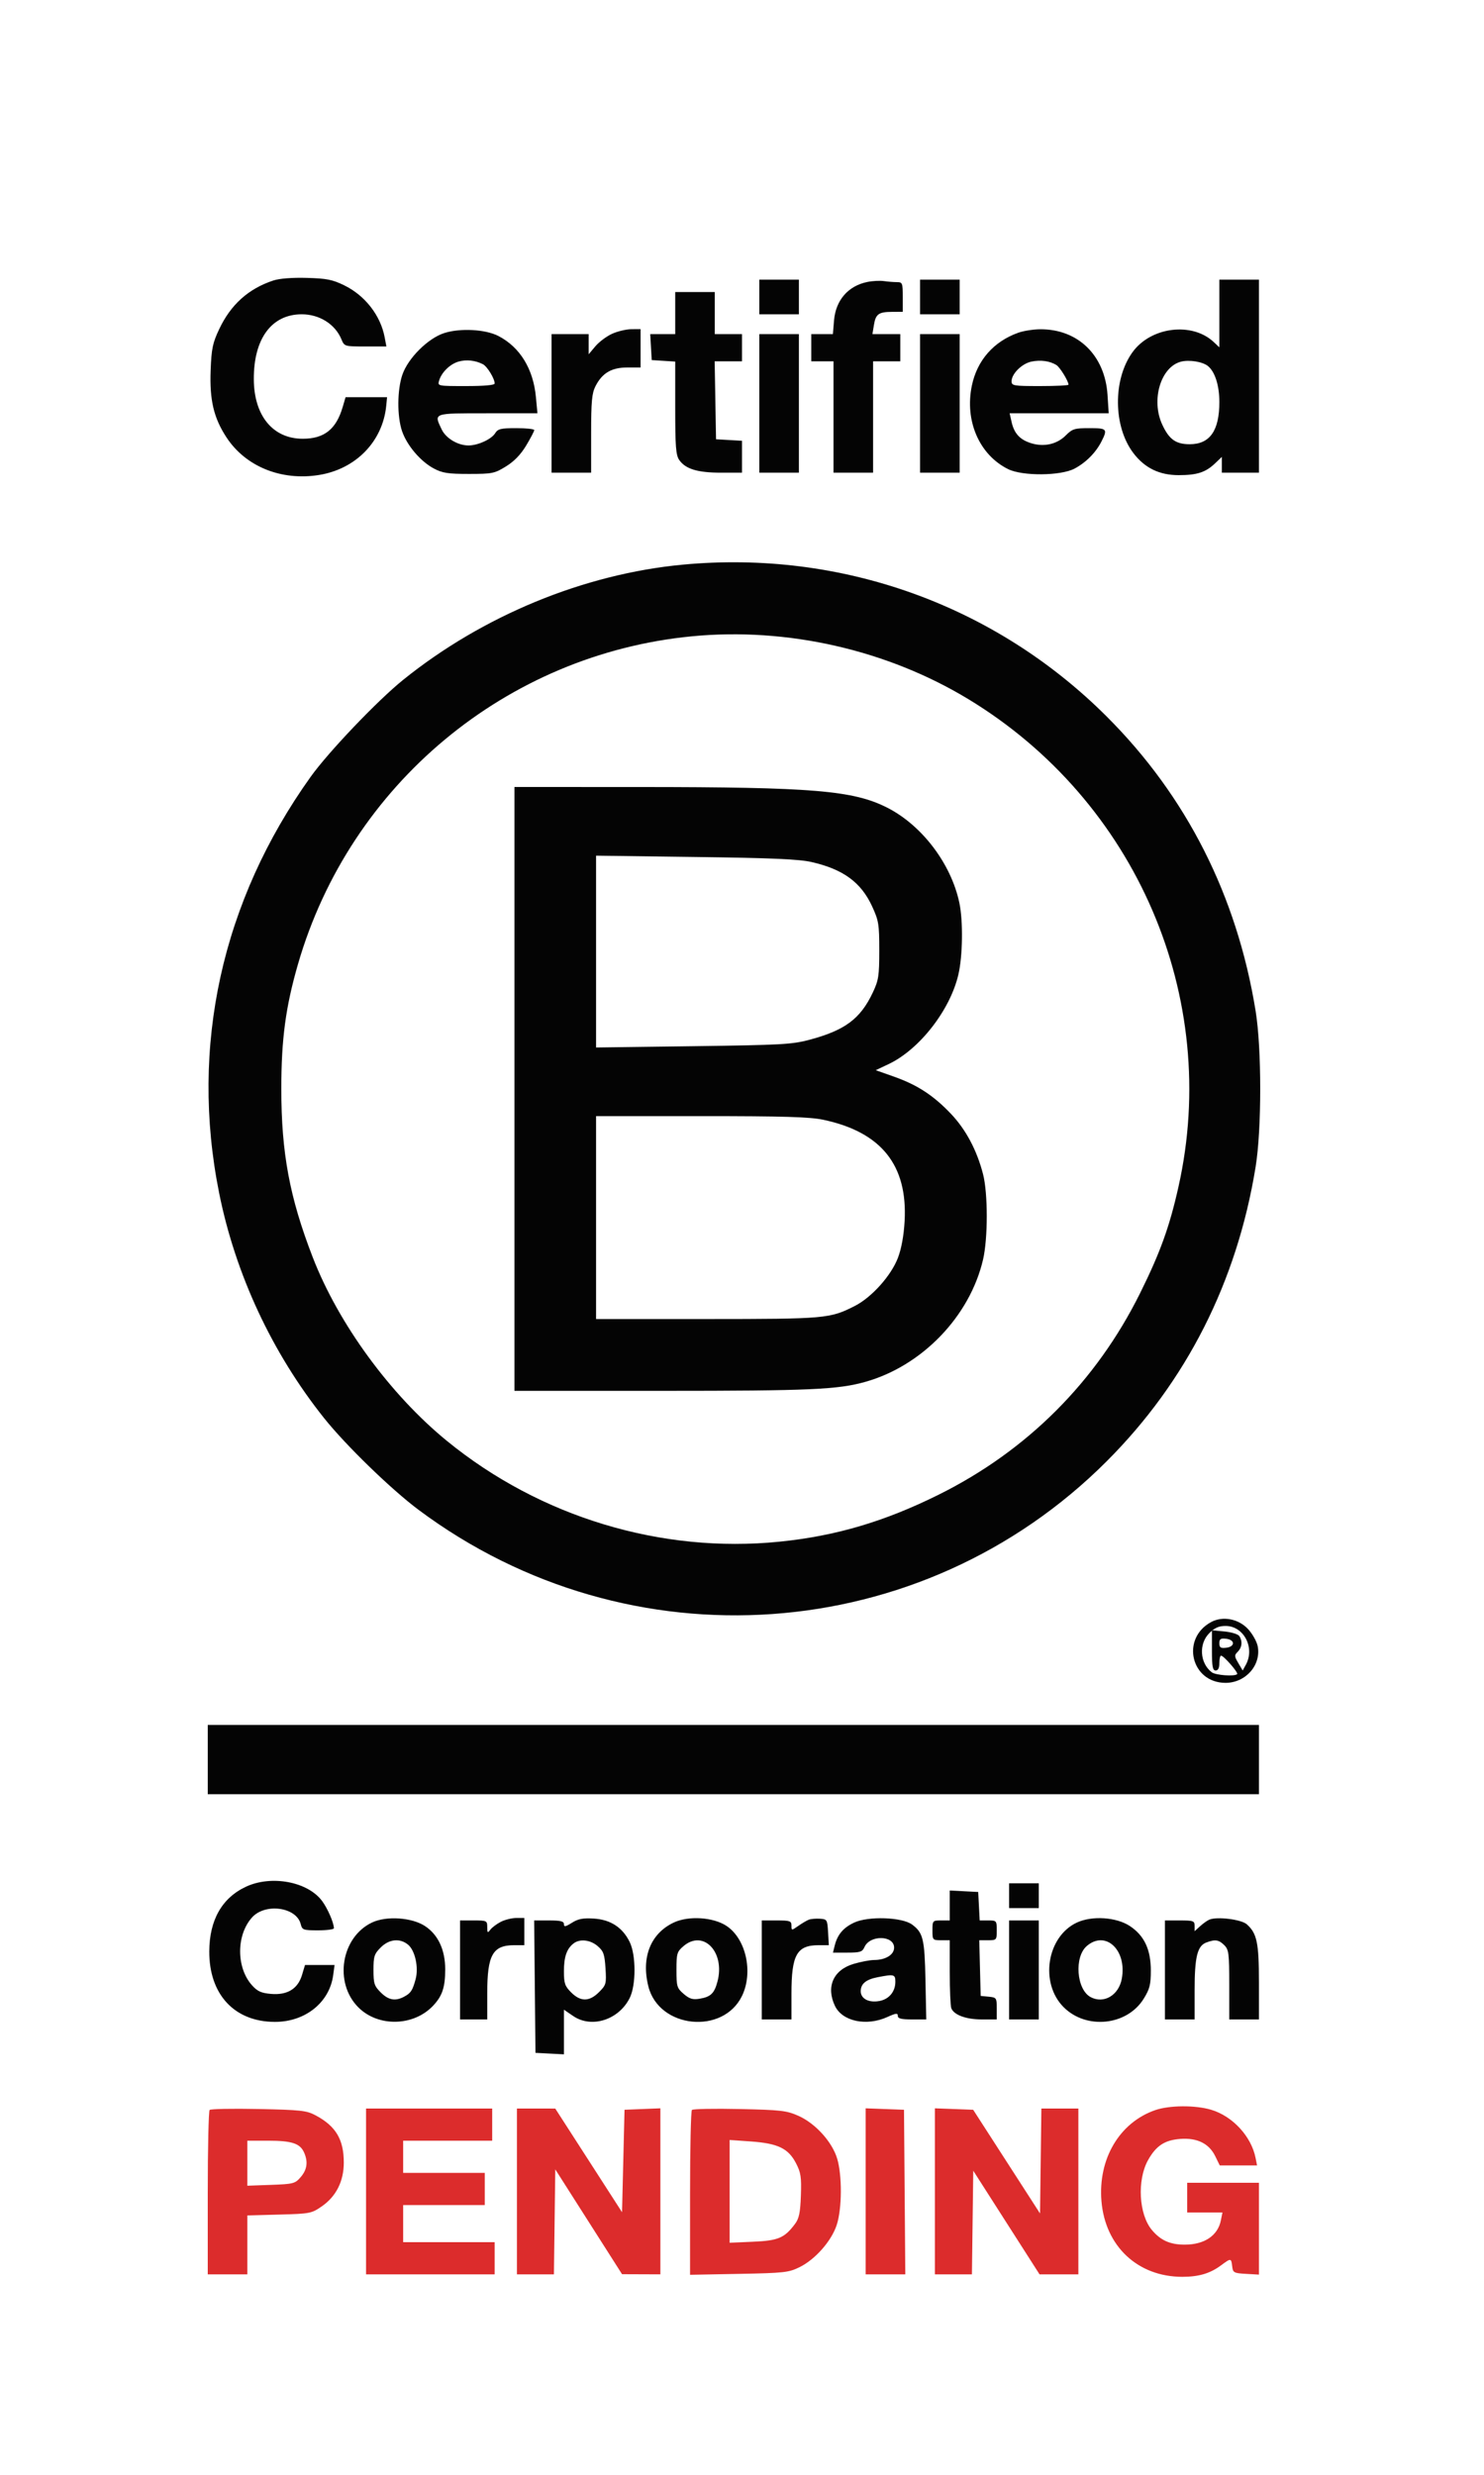
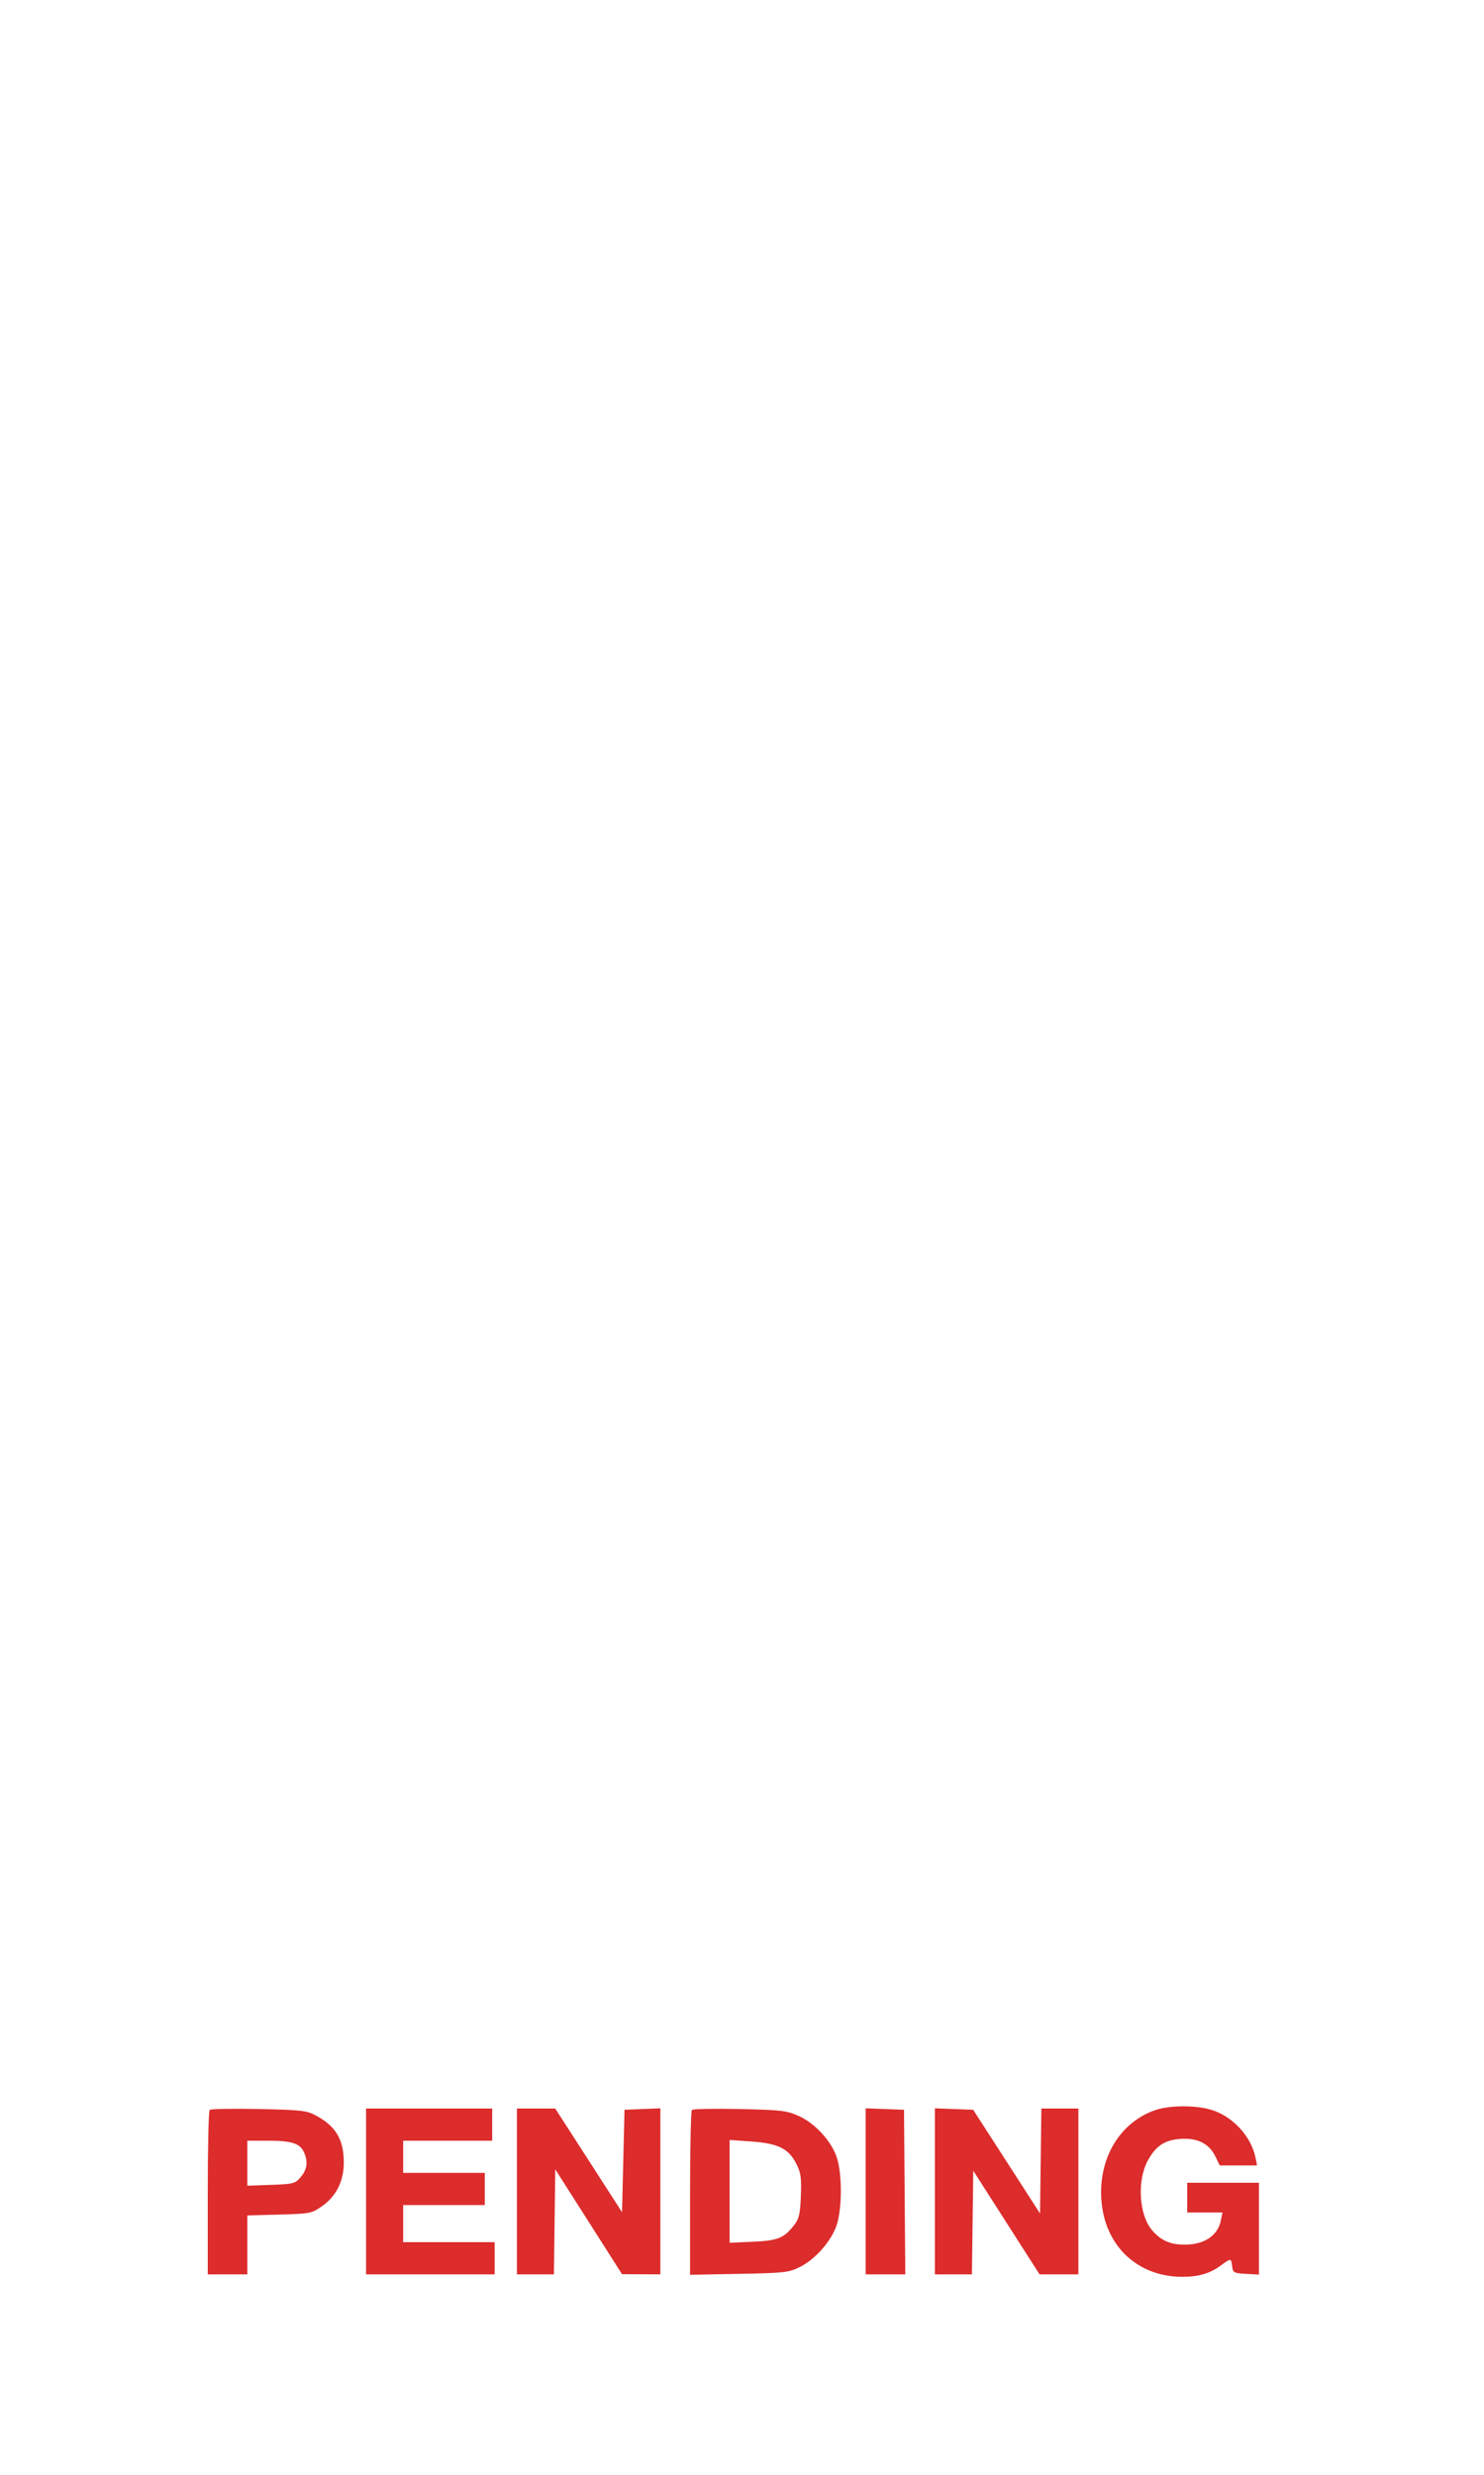
<svg xmlns="http://www.w3.org/2000/svg" width="600" height="1000" viewBox="0 0 600 1000" version="1.1">
-   <path d="M 110.500 113.344 C 100.453 116.660, 93.301 123.085, 88.621 133 C 85.968 138.620, 85.500 140.870, 85.168 149.620 C 84.709 161.674, 86.409 168.866, 91.580 176.752 C 99.296 188.521, 113.741 194.380, 128.987 191.925 C 143.903 189.523, 154.733 178.375, 156.158 163.958 L 156.500 160.500 148.110 160.500 L 139.721 160.500 138.534 164.521 C 135.886 173.486, 131.083 177.286, 122.397 177.286 C 110.328 177.286, 102.671 167.966, 102.618 153.213 C 102.560 136.824, 109.824 127, 122 127 C 129.170 127, 135.515 131, 138.049 137.117 C 139.232 139.974, 139.319 140, 147.733 140 L 156.223 140 155.528 136.297 C 153.875 127.484, 147.606 119.422, 139.215 115.317 C 134.443 112.982, 132.087 112.512, 124.033 112.288 C 118.116 112.124, 112.983 112.524, 110.500 113.344 M 307 120 L 307 127 315 127 L 323 127 323 120 L 323 113 315 113 L 307 113 307 120 M 350.685 113.933 C 342.930 115.505, 337.887 121.316, 337.212 129.459 L 336.752 135 332.376 135 L 328 135 328 140.500 L 328 146 332.500 146 L 337 146 337 168.500 L 337 191 345 191 L 353 191 353 168.500 L 353 146 358.500 146 L 364 146 364 140.500 L 364 135 358.369 135 L 352.738 135 353.334 131.331 C 354.056 126.883, 355.238 126.035, 360.750 126.015 L 365 126 365 120 C 365 114.351, 364.861 114, 362.625 114 C 361.319 114, 358.956 113.811, 357.375 113.580 C 355.794 113.349, 352.783 113.508, 350.685 113.933 M 372 120 L 372 127 380 127 L 388 127 388 120 L 388 113 380 113 L 372 113 372 120 M 493 126.674 L 493 140.349 490.736 138.222 C 481.967 129.984, 465.323 132.050, 457.899 142.299 C 449.882 153.365, 450.058 172.379, 458.276 183.130 C 462.865 189.133, 468.785 192, 476.592 192 C 483.942 192, 487.468 190.857, 491.250 187.249 L 494 184.626 494 187.813 L 494 191 501.500 191 L 509 191 509 152 L 509 113 501 113 L 493 113 493 126.674 M 273 126.500 L 273 135 267.948 135 L 262.895 135 263.198 140.250 L 263.500 145.500 268.250 145.805 L 273 146.110 273 164.832 C 273 180.523, 273.264 183.932, 274.631 185.883 C 277.178 189.520, 282.047 191, 291.468 191 L 300 191 300 184.552 L 300 178.105 294.750 177.802 L 289.500 177.500 289.225 161.750 L 288.949 146 294.475 146 L 300 146 300 140.500 L 300 135 294.500 135 L 289 135 289 126.500 L 289 118 281 118 L 273 118 273 126.500 M 179.615 134.579 C 173.054 136.675, 164.963 144.727, 162.676 151.437 C 160.575 157.603, 160.518 168.229, 162.554 174.205 C 164.516 179.964, 169.995 186.417, 175.357 189.284 C 178.848 191.151, 181.086 191.500, 189.578 191.500 C 199.056 191.500, 199.950 191.319, 204.578 188.464 C 207.895 186.418, 210.560 183.660, 212.750 180.008 C 214.537 177.027, 216 174.231, 216 173.794 C 216 173.357, 212.733 173, 208.741 173 C 202.478 173, 201.303 173.285, 200.186 175.074 C 198.675 177.494, 193.204 180, 189.433 180 C 185.128 180, 180.278 177.105, 178.577 173.522 C 175.387 166.798, 174.813 167, 197.145 167 L 217.289 167 216.680 160.474 C 215.611 149.032, 210.223 140.260, 201.500 135.763 C 196.243 133.052, 186.111 132.504, 179.615 134.579 M 247.459 134.880 C 245.236 135.889, 242.198 138.164, 240.709 139.934 L 238 143.153 238 139.077 L 238 135 230.500 135 L 223 135 223 163 L 223 191 231 191 L 239 191 239.002 175.250 C 239.003 162.232, 239.306 158.905, 240.752 156.071 C 243.477 150.727, 247.248 148.500, 253.573 148.500 L 259 148.500 259 140.750 L 259 133 255.250 133.022 C 253.188 133.034, 249.681 133.870, 247.459 134.880 M 411.703 134.442 C 401.737 137.997, 395.052 145.613, 392.931 155.830 C 389.976 170.067, 395.936 183.778, 407.597 189.563 C 413.407 192.446, 428.941 192.311, 434.500 189.329 C 439.148 186.835, 443.100 182.832, 445.386 178.300 C 447.888 173.339, 447.570 173, 440.423 173 C 434.467 173, 433.566 173.280, 430.884 175.962 C 427.355 179.492, 422.200 180.676, 417.066 179.138 C 412.444 177.753, 410.065 175.222, 409.016 170.573 L 408.211 167 428.237 167 L 448.263 167 447.789 159.607 C 446.759 143.557, 435.841 132.932, 420.500 133.049 C 417.750 133.071, 413.791 133.697, 411.703 134.442 M 307 163 L 307 191 315 191 L 323 191 323 163 L 323 135 315 135 L 307 135 307 163 M 372 163 L 372 191 380 191 L 388 191 388 163 L 388 135 380 135 L 372 135 372 163 M 185.445 146.093 C 181.998 147.067, 178.565 150.396, 177.548 153.750 C 176.867 155.993, 176.901 156, 188.433 156 C 195.842 156, 200 155.623, 200 154.950 C 200 152.989, 196.987 148.063, 195.240 147.168 C 192.180 145.600, 188.585 145.206, 185.445 146.093 M 417.016 146.115 C 413.161 146.921, 409 151.042, 409 154.056 C 409 155.869, 409.777 156, 420.500 156 C 426.825 156, 432 155.753, 432 155.450 C 432 154.007, 428.546 148.387, 427.115 147.500 C 424.460 145.856, 420.714 145.342, 417.016 146.115 M 477.445 146.152 C 469.292 148.298, 465.327 161.584, 469.881 171.500 C 472.652 177.534, 475.384 179.500, 481 179.500 C 489.167 179.500, 493 174.049, 493 162.433 C 493 155.829, 491.254 150.285, 488.436 147.947 C 486.284 146.161, 480.808 145.267, 477.445 146.152 M 276 228.167 C 236.065 231.928, 195.135 248.796, 162.937 274.762 C 152.565 283.127, 132.746 303.897, 125.596 313.895 C 89.646 364.168, 76.729 422.837, 88.585 482 C 95.169 514.855, 109.989 546.637, 131.017 573 C 139.791 584.001, 158.143 601.809, 169.232 610.083 C 254.444 673.664, 372.584 665.330, 447.457 590.457 C 479.738 558.176, 500.136 517.873, 507.663 471.500 C 510.143 456.222, 510.143 423.778, 507.663 408.500 C 500.115 361.997, 479.746 321.746, 447.456 289.525 C 402.216 244.381, 340.049 222.134, 276 228.167 M 279.768 257.112 C 204.798 264.344, 141.531 316.934, 120.507 389.500 C 115.480 406.852, 113.740 419.839, 113.740 440 C 113.740 465.888, 117.092 483.854, 126.429 508 C 136.816 534.860, 157.817 563.576, 180.753 582.280 C 218.407 612.986, 267.299 627.784, 315.144 622.955 C 337.892 620.659, 357.552 614.859, 379.500 603.969 C 415.289 586.211, 443.211 558.289, 460.969 522.500 C 469.095 506.123, 472.827 495.782, 476.463 479.572 C 493.629 403.035, 459.390 323.619, 391.500 282.497 C 358.612 262.577, 318.232 253.403, 279.768 257.112 M 208 440 L 208 562 267.776 562 C 327.591 562, 338.838 561.498, 350 558.332 C 372.893 551.838, 392.109 531.860, 397.451 509 C 399.456 500.421, 399.461 482.208, 397.461 474.460 C 394.946 464.717, 390.490 456.365, 384.399 449.979 C 377.352 442.591, 370.840 438.358, 361.392 435.023 L 354.070 432.439 359.285 429.969 C 371.714 424.084, 384.078 408.256, 387.463 393.897 C 389.249 386.319, 389.450 372.228, 387.879 364.799 C 384.532 348.982, 372.756 333.471, 358.675 326.335 C 344.990 319.401, 328.609 318.037, 258.750 318.015 L 208 318 208 440 M 241 384.508 L 241 423.259 280.250 422.739 C 315.895 422.268, 320.219 422.028, 327.325 420.132 C 341.677 416.302, 347.893 411.653, 352.910 401 C 355.228 396.077, 355.500 394.293, 355.498 384 C 355.497 373.426, 355.263 371.994, 352.600 366.223 C 348.117 356.509, 340.935 351.256, 328.144 348.333 C 323.049 347.169, 312.114 346.691, 281.250 346.286 L 241 345.756 241 384.508 M 241 492 L 241 533 285.750 532.988 C 333.758 532.975, 335.547 532.818, 345.592 527.714 C 352.428 524.240, 360.299 515.462, 363.048 508.247 C 364.456 504.550, 365.418 499.269, 365.745 493.440 C 367.016 470.769, 356.271 457.395, 332.821 452.462 C 327.350 451.311, 316.833 451, 283.435 451 L 241 451 241 492 M 489.678 655.428 C 477.317 662.123, 481.552 679.993, 495.500 679.993 C 503.627 679.993, 509.944 672.844, 508.521 665.258 C 508.168 663.377, 506.428 660.256, 504.655 658.321 C 500.803 654.117, 494.386 652.878, 489.678 655.428 M 488.923 659.923 C 484.600 664.246, 485.087 672.012, 489.913 675.718 C 491.484 676.924, 499.178 677.489, 500.194 676.473 C 500.774 675.892, 494.766 669, 493.679 669 C 493.306 669, 493 670.350, 493 672 C 493 674, 492.500 675, 491.500 675 C 490.290 675, 490 673.430, 490 666.873 L 490 658.746 495.107 659.236 C 497.915 659.506, 500.608 660.351, 501.091 661.113 C 502.427 663.223, 502.172 665.685, 500.438 667.419 C 499.022 668.835, 499.042 669.262, 500.653 671.990 L 502.430 674.999 503.680 672.749 C 507.508 665.858, 502.907 657, 495.500 657 C 492.795 657, 491.087 657.759, 488.923 659.923 M 493 664 C 493 665.737, 493.511 666.074, 495.750 665.816 C 497.387 665.628, 498.500 664.893, 498.500 664 C 498.500 663.107, 497.387 662.372, 495.750 662.184 C 493.511 661.926, 493 662.263, 493 664 M 84 711 L 84 725 296.500 725 L 509 725 509 711 L 509 697 296.500 697 L 84 697 84 711 M 99.459 762.367 C 89.752 766.887, 84.666 775.839, 84.612 788.500 C 84.537 805.932, 94.810 816.966, 111.136 816.990 C 123.415 817.008, 133.232 809.143, 134.713 798.101 L 135.263 794 129.290 794 L 123.317 794 122.104 798.048 C 120.423 803.657, 116.157 806.255, 109.559 805.684 C 105.601 805.342, 104.073 804.646, 101.871 802.182 C 95.497 795.048, 95.497 781.952, 101.871 774.818 C 107.187 768.868, 119.850 770.571, 121.582 777.469 C 122.178 779.847, 122.604 780, 128.608 780 C 132.124 780, 135 779.617, 135 779.149 C 135 776.979, 132.486 771.181, 130.229 768.142 C 124.423 760.328, 109.751 757.574, 99.459 762.367 M 408 766 L 408 771 414 771 L 420 771 420 766 L 420 761 414 761 L 408 761 408 766 M 384 769.950 L 384 776 380.500 776 C 377.083 776, 377 776.095, 377 780 C 377 783.905, 377.083 784, 380.500 784 L 384 784 384 796.918 C 384 804.023, 384.280 810.565, 384.621 811.455 C 385.669 814.186, 390.590 816, 396.950 816 L 403 816 403 811.563 C 403 807.289, 402.881 807.115, 399.750 806.813 L 396.500 806.500 396.217 795.250 L 395.934 784 399.467 784 C 402.922 784, 403 783.912, 403 780 C 403 776.106, 402.908 776, 399.550 776 L 396.100 776 395.800 770.250 L 395.500 764.500 389.750 764.200 L 384 763.900 384 769.950 M 150.459 776.816 C 137.919 782.709, 134.920 801.155, 144.882 811.118 C 152.933 819.168, 167.303 818.816, 175.186 810.376 C 178.850 806.454, 180 802.960, 180 795.751 C 180 787.904, 177.156 781.793, 171.878 778.300 C 166.570 774.788, 156.291 774.076, 150.459 776.816 M 202.500 776.549 C 200.850 777.395, 198.938 778.828, 198.250 779.734 C 197.151 781.183, 197 781.056, 197 778.691 C 197 776.096, 196.804 776, 191.500 776 L 186 776 186 796 L 186 816 191.500 816 L 197 816 197 805.468 C 197 789.910, 199.196 786, 207.934 786 L 212 786 212 780.500 L 212 775 208.750 775.006 C 206.963 775.010, 204.150 775.704, 202.500 776.549 M 231.250 776.930 C 228.625 778.578, 228 778.685, 228 777.485 C 228 776.336, 226.638 776, 221.984 776 L 215.967 776 216.234 802.750 L 216.500 829.500 222.250 829.800 L 228 830.100 228 821.080 L 228 812.060 231.750 814.622 C 239.189 819.703, 250.202 816.179, 254.609 807.306 C 257.196 802.098, 257.183 789.998, 254.584 784.694 C 251.721 778.851, 246.878 775.682, 240.152 775.252 C 235.753 774.970, 233.780 775.342, 231.250 776.930 M 272.459 776.826 C 263.054 781.223, 259.187 790.915, 262.147 802.670 C 266.427 819.666, 292.358 822.285, 300.003 806.494 C 304.618 796.961, 301.620 783.424, 293.739 778.209 C 288.391 774.669, 278.452 774.024, 272.459 776.826 M 327 775.698 C 326.175 776.021, 324.262 777.152, 322.750 778.211 C 320.016 780.125, 320 780.124, 320 778.068 C 320 776.207, 319.399 776, 314 776 L 308 776 308 796 L 308 816 314 816 L 320 816 320 805.468 C 320 789.883, 322.191 786, 330.987 786 L 335.105 786 334.802 780.750 C 334.512 775.701, 334.385 775.493, 331.500 775.306 C 329.850 775.199, 327.825 775.376, 327 775.698 M 345.328 776.877 C 340.912 778.947, 338.569 781.738, 337.459 786.250 L 336.783 789 342.654 789 C 347.771 789, 348.653 788.713, 349.513 786.764 C 351.715 781.776, 361.500 781.964, 361.500 786.995 C 361.500 789.853, 358.089 791.963, 353.432 791.985 C 351.744 791.993, 348.010 792.699, 345.135 793.553 C 336.931 795.989, 333.905 802.783, 337.577 810.522 C 340.548 816.782, 350.309 818.859, 358.750 815.027 C 362.245 813.441, 363 813.356, 363 814.549 C 363 815.649, 364.392 816, 368.750 816.001 L 374.500 816.003 374.180 800.251 C 373.838 783.447, 373.246 780.972, 368.773 777.662 C 364.703 774.650, 351.054 774.193, 345.328 776.877 M 435.384 776.859 C 423.228 782.538, 420.296 801.296, 430.040 811.040 C 439.228 820.228, 455.655 818.510, 462.397 807.654 C 464.846 803.711, 465.294 801.946, 465.294 796.243 C 465.294 787.759, 462.637 782.112, 456.841 778.276 C 451.357 774.647, 441.511 773.997, 435.384 776.859 M 489 775.653 C 488.175 775.984, 486.488 777.176, 485.250 778.302 L 483 780.349 483 778.174 C 483 776.183, 482.494 776, 477 776 L 471 776 471 796 L 471 816 477 816 L 483 816 483 804.149 C 483 790.805, 484.101 786.292, 487.688 784.929 C 491.291 783.559, 492.776 783.776, 495 786 C 496.810 787.810, 497 789.333, 497 802 L 497 816 503 816 L 509 816 509 800.968 C 509 785.022, 508.204 781.218, 504.101 777.561 C 501.890 775.591, 492.205 774.367, 489 775.653 M 408 796 L 408 816 414 816 L 420 816 420 796 L 420 776 414 776 L 408 776 408 796 M 153.923 786.923 C 151.326 789.521, 151 790.532, 151 796 C 151 801.468, 151.326 802.479, 153.923 805.077 C 157.038 808.192, 159.783 808.710, 163.316 806.850 C 166.075 805.398, 166.757 804.379, 168.021 799.818 C 169.345 795.036, 167.822 788.085, 164.939 785.750 C 161.634 783.074, 157.312 783.534, 153.923 786.923 M 231.913 785.282 C 229.148 787.405, 228 790.700, 228 796.511 C 228 801.414, 228.383 802.537, 230.923 805.077 C 234.755 808.909, 238.281 808.873, 242.191 804.963 C 245.077 802.077, 245.207 801.596, 244.808 795.328 C 244.446 789.643, 244.008 788.403, 241.638 786.365 C 238.664 783.807, 234.447 783.337, 231.913 785.282 M 276.306 786.413 C 273.716 788.641, 273.500 789.380, 273.500 796 C 273.500 802.689, 273.697 803.343, 276.425 805.689 C 278.739 807.680, 280.062 808.089, 282.764 807.651 C 287.318 806.912, 288.779 805.535, 290.062 800.771 C 293.287 788.792, 284.366 779.480, 276.306 786.413 M 439.402 786.331 C 434.247 790.765, 435.229 803.911, 440.945 806.970 C 446.249 809.809, 452.294 806.279, 453.545 799.612 C 455.726 787.986, 447.002 779.793, 439.402 786.331 M 354.802 798.949 C 350.115 799.861, 348 801.614, 348 804.587 C 348 807.639, 351.283 809.357, 355.577 808.552 C 359.467 807.822, 362 804.756, 362 800.777 C 362 797.773, 361.501 797.646, 354.802 798.949" stroke="none" fill="#040404" fill-rule="evenodd" />
  <path d="M 467 852.668 C 452.566 857.711, 443.909 872.406, 445.335 889.444 C 446.861 907.679, 460.046 920, 478.032 920 C 484.672 920, 489.268 918.638, 493.683 915.362 C 497.676 912.400, 497.799 912.410, 498.184 915.750 C 498.479 918.315, 498.853 918.520, 503.750 918.802 L 509 919.105 509 900.552 L 509 882 494.500 882 L 480 882 480 888 L 480 894 487.125 894 L 494.250 894 493.613 897.184 C 492.378 903.361, 486.961 907, 479 907 C 473.102 907, 469.265 905.292, 465.733 901.094 C 460.431 894.793, 459.667 880.908, 464.178 872.833 C 467.416 867.038, 470.908 864.746, 477.209 864.280 C 484.050 863.775, 488.833 866.135, 491.332 871.250 L 493.165 875 500.707 875 L 508.250 875 507.634 871.920 C 505.897 863.235, 498.349 855.072, 489.672 852.495 C 483.215 850.578, 472.755 850.657, 467 852.668 M 84.750 852.571 C 84.338 852.990, 84 868.108, 84 886.167 L 84 919 92 919 L 100 919 100 907.100 L 100 895.201 112.915 894.850 C 125.390 894.512, 125.978 894.397, 130.165 891.487 C 135.927 887.481, 139 881.348, 139 873.853 C 139 864.461, 135.767 859.076, 127.500 854.699 C 123.924 852.806, 121.485 852.540, 104.500 852.195 C 94.050 851.983, 85.162 852.152, 84.750 852.571 M 148 885.500 L 148 919 174 919 L 200 919 200 912.500 L 200 906 181.500 906 L 163 906 163 898.500 L 163 891 179.500 891 L 196 891 196 884.500 L 196 878 179.500 878 L 163 878 163 871.500 L 163 865 181 865 L 199 865 199 858.500 L 199 852 173.500 852 L 148 852 148 885.500 M 209 885.500 L 209 919 216.480 919 L 223.960 919 224.230 897.788 L 224.500 876.576 238 897.760 L 251.500 918.944 259.250 918.972 L 267 919 267 885.456 L 267 851.912 259.750 852.206 L 252.500 852.500 252 873.197 L 251.500 893.895 238 872.952 L 224.500 852.009 216.750 852.004 L 209 852 209 885.500 M 279.750 852.570 C 279.337 852.990, 279 868.149, 279 886.257 L 279 919.181 298.750 918.810 C 317.005 918.468, 318.860 918.263, 323.261 916.105 C 329.629 912.981, 336.215 905.491, 338.317 898.980 C 340.435 892.423, 340.521 879.118, 338.490 872.279 C 336.475 865.494, 329.674 857.986, 322.779 854.936 C 318.010 852.827, 315.712 852.563, 299 852.204 C 288.825 851.986, 280.163 852.150, 279.750 852.570 M 350 885.458 L 350 919 358.013 919 L 366.027 919 365.763 885.750 L 365.500 852.500 357.750 852.208 L 350 851.916 350 885.458 M 378 885.458 L 378 919 385.480 919 L 392.960 919 393.230 898.062 L 393.500 877.124 406.898 898.062 L 420.297 919 428.148 919 L 436 919 436 885.500 L 436 852 428.520 852 L 421.040 852 420.770 873.201 L 420.500 894.402 406.984 873.451 L 393.467 852.500 385.734 852.208 L 378 851.916 378 885.458 M 100 874.097 L 100 883.193 109.588 882.847 C 118.656 882.519, 119.306 882.348, 121.588 879.694 C 124.211 876.643, 124.623 873.462, 122.890 869.657 C 121.260 866.080, 117.911 865, 108.453 865 L 100 865 100 874.097 M 295 885.471 L 295 906.239 304.488 905.824 C 314.682 905.378, 317.181 904.315, 321.438 898.617 C 323.074 896.428, 323.564 894.062, 323.808 887.178 C 324.074 879.695, 323.799 877.888, 321.808 874.058 C 318.715 868.104, 314.501 866.079, 303.610 865.311 L 295 864.703 295 885.471" stroke="none" fill="#dc2c2c" fill-rule="evenodd" />
</svg>